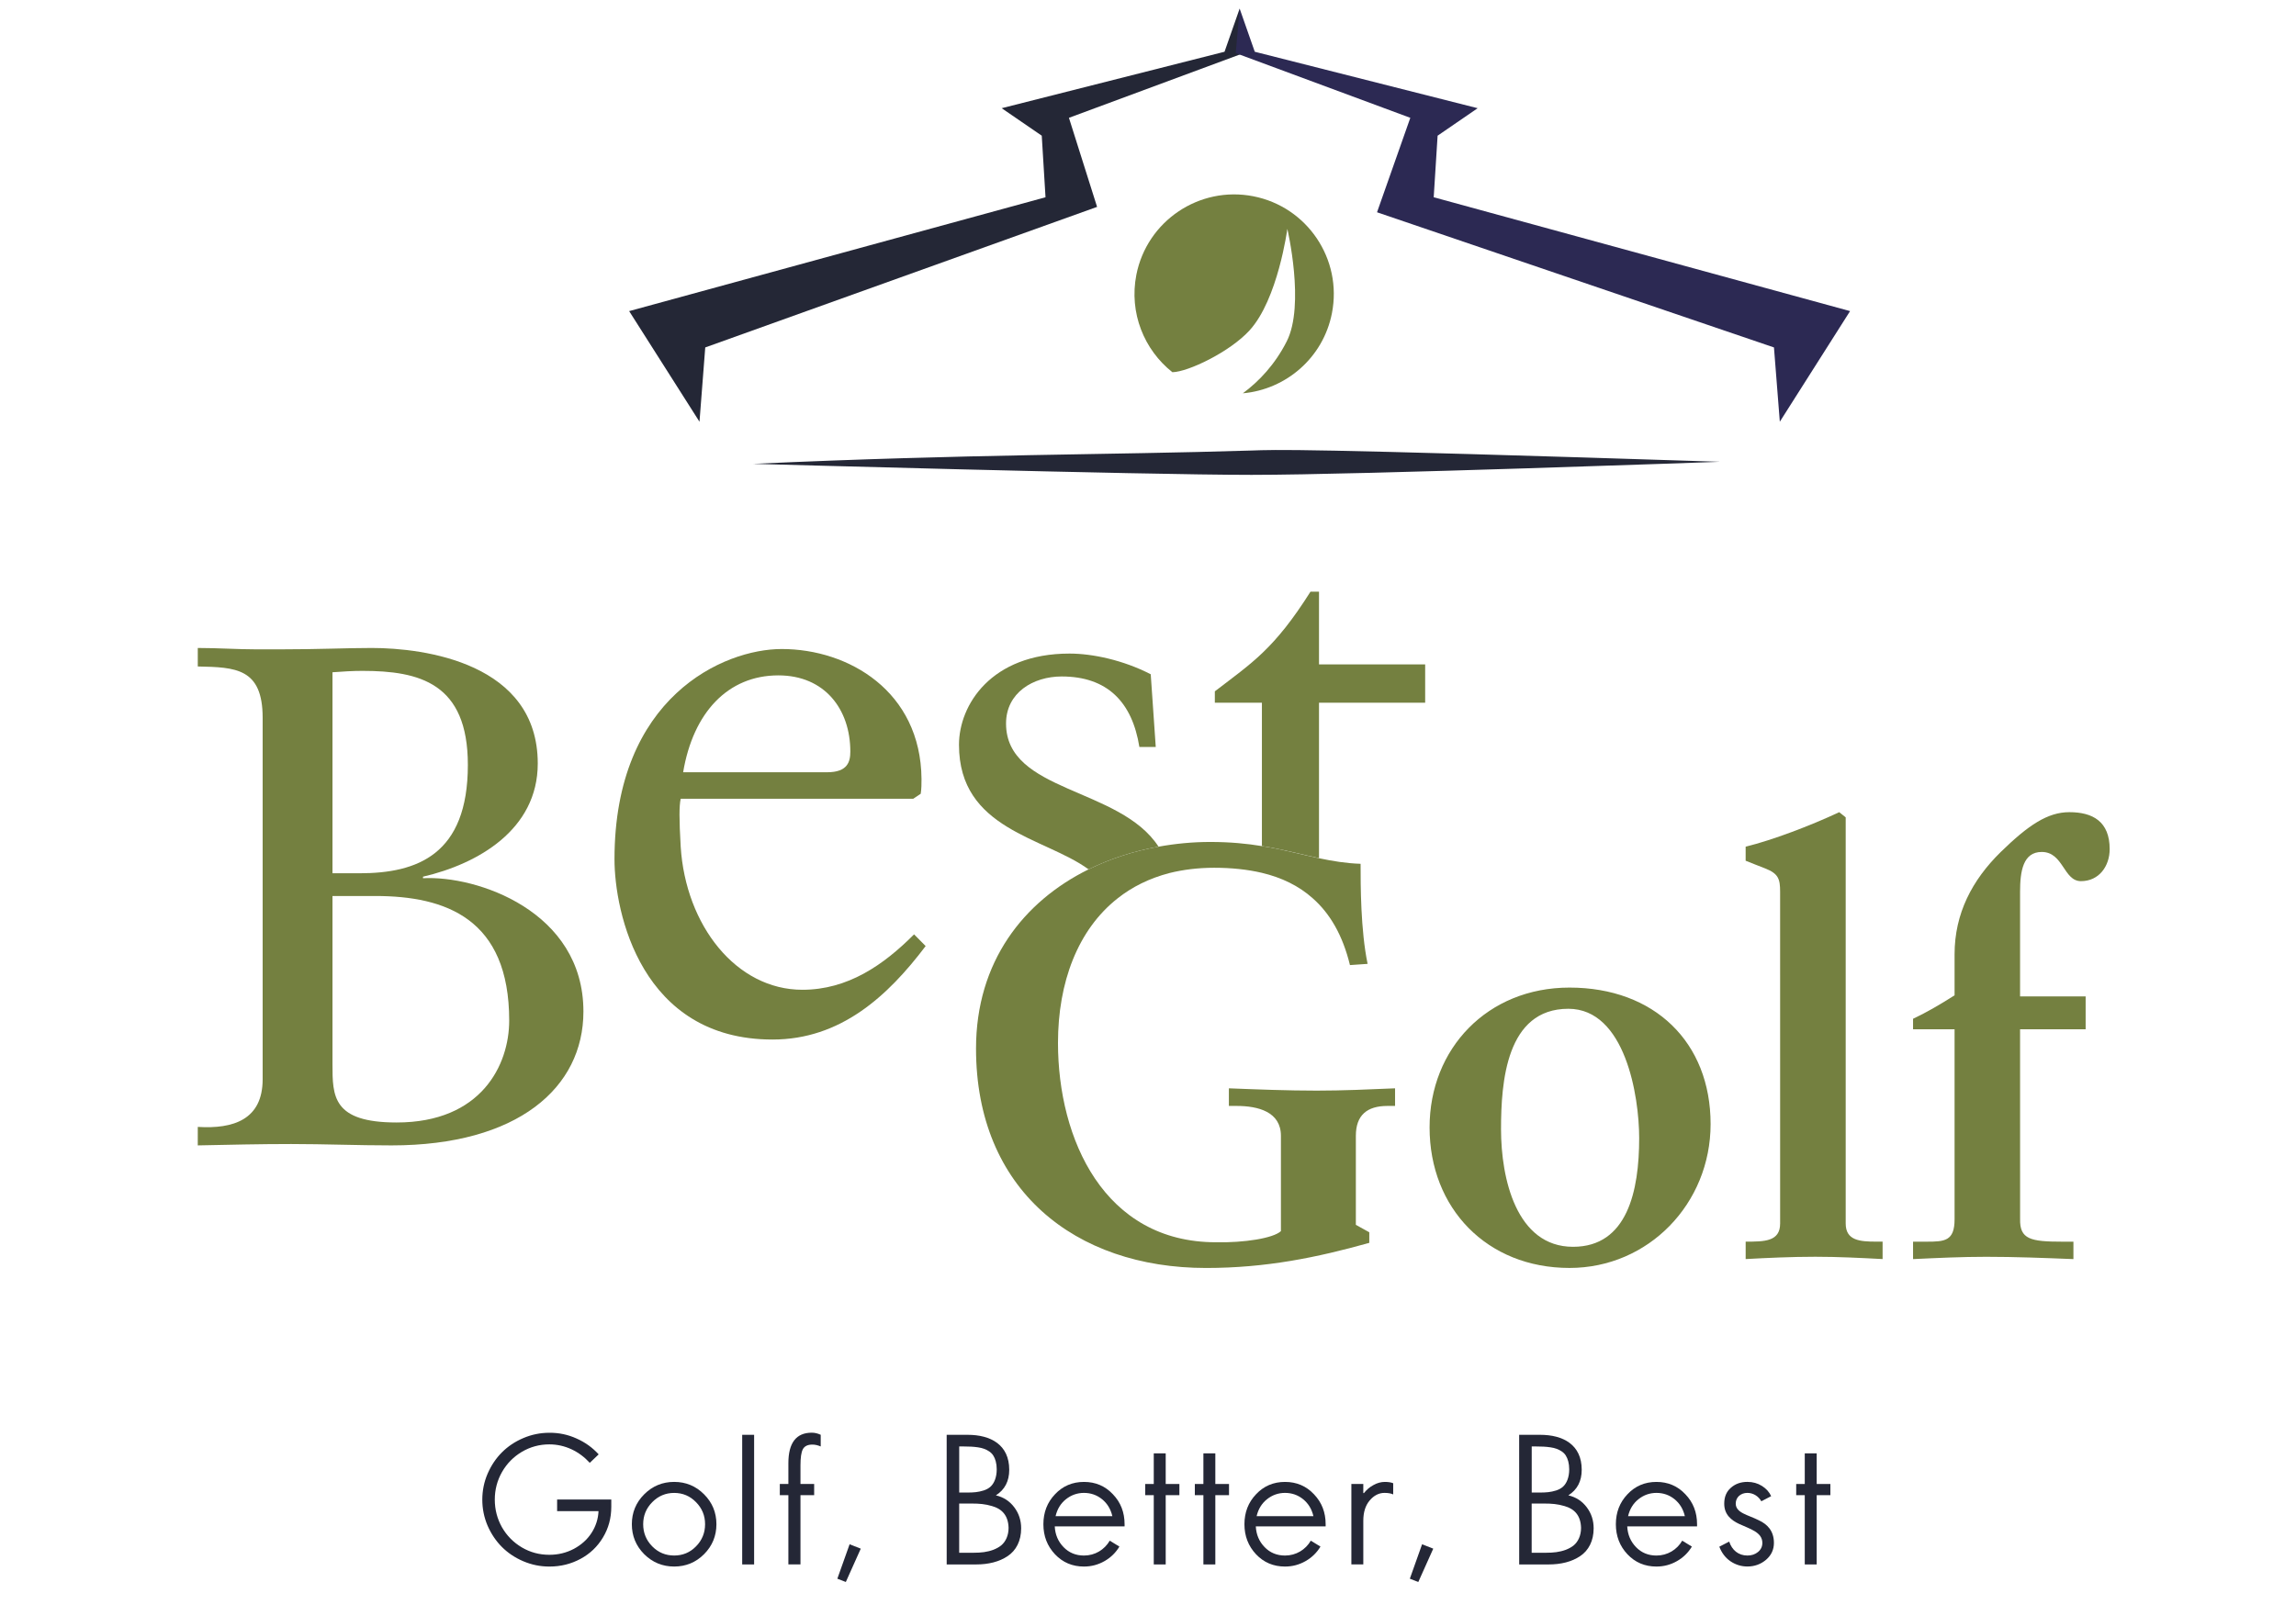
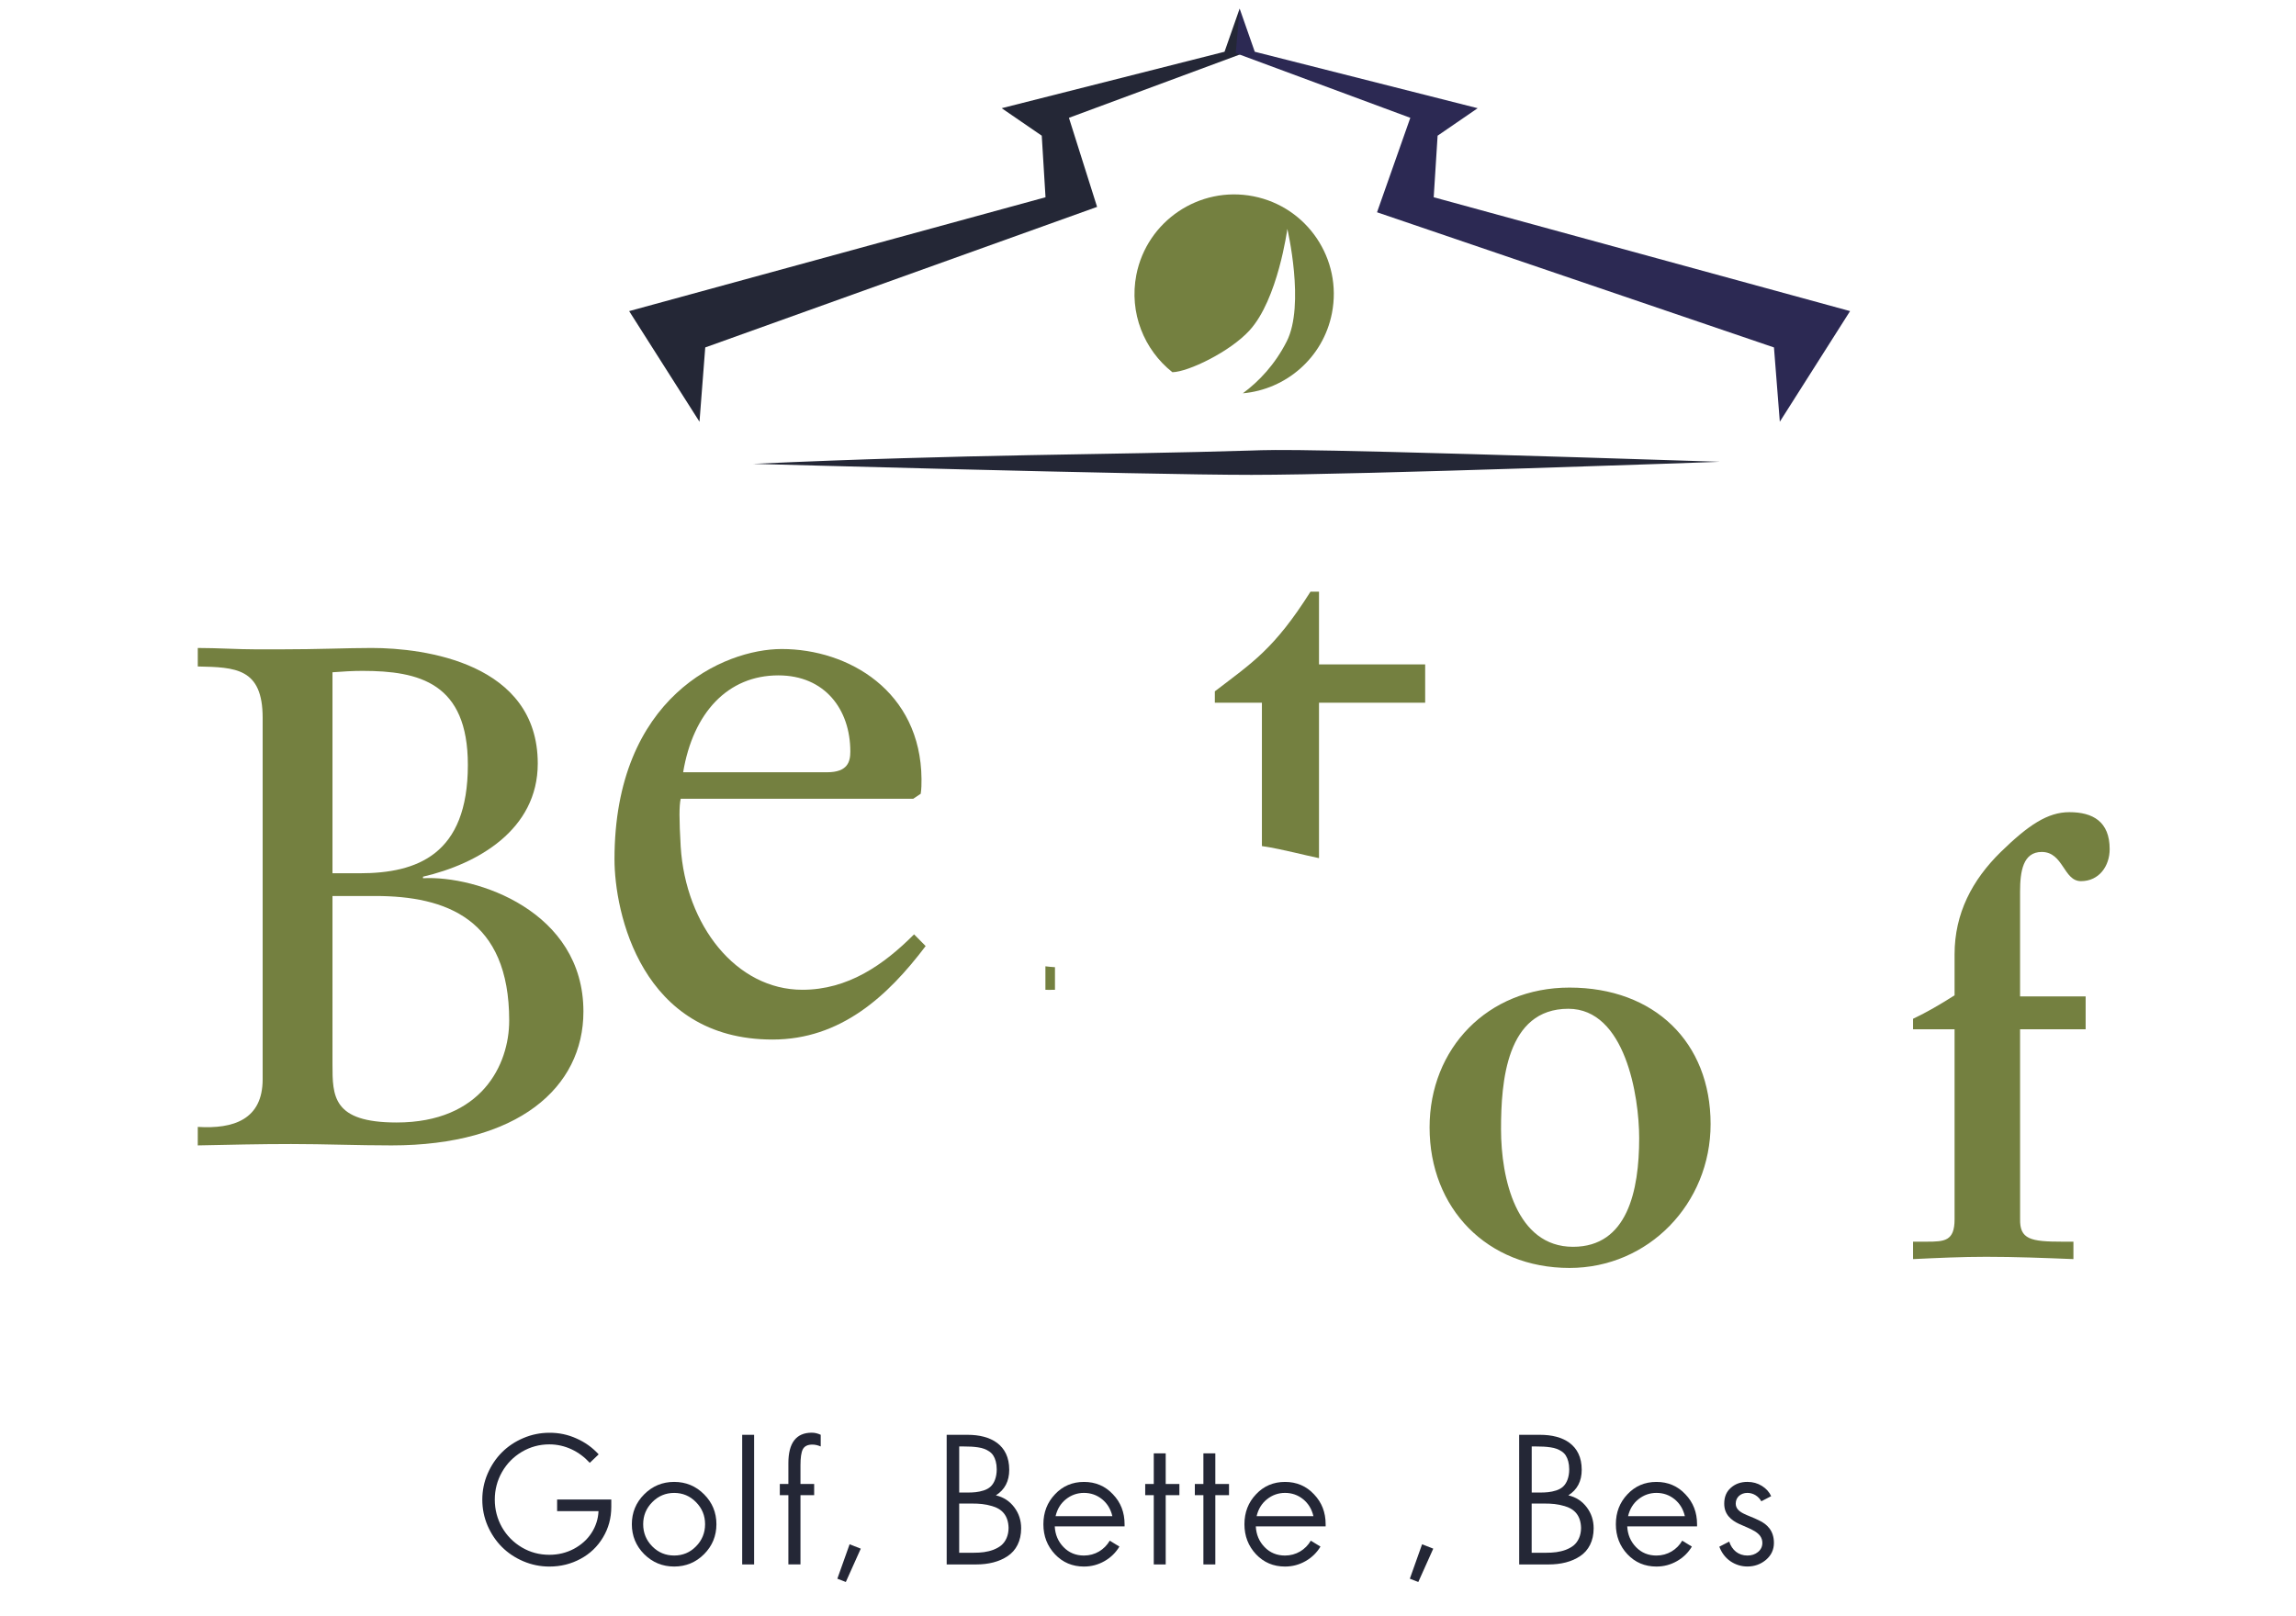
<svg xmlns="http://www.w3.org/2000/svg" version="1.1" id="Layer_1" x="0px" y="0px" width="267px" height="188px" viewBox="0 0 267 188" enable-background="new 0 0 267 188" xml:space="preserve">
  <g>
    <g>
      <path fill="#748040" d="M23,131.078c4.141,0.256,7.544-0.842,7.544-5.547V83.502c0-5.799-3.15-5.889-7.544-5.98V75.37    c2.318,0,4.636,0.161,6.874,0.161h2.573c4.728,0,7.793-0.161,10.776-0.161c6.13,0,19.313,1.75,19.313,13.44    c0,7.694-6.966,11.683-13.345,13.163v0.18c6.218-0.342,18.655,3.811,18.655,15.504c0,8.863-7.627,15.572-22.304,15.572    c-3.894,0-7.793-0.16-11.687-0.16c-3.646,0-7.293,0.088-10.856,0.16L23,131.078L23,131.078z M38.664,101.576h3.154    c6.708,0,12.589-2.172,12.589-12.605c0-9.535-5.639-10.937-12.261-10.937c-1.081,0-2.239,0.067-3.482,0.162V101.576z     M38.664,123.783c0,3.717,0,6.781,7.46,6.781c9.865,0,13.09-6.707,13.09-11.854c0-11.852-7.368-14.49-15.575-14.49h-4.976    L38.664,123.783L38.664,123.783z" />
      <path fill="#748040" d="M121.57,112.398v2.729c0.129,0,0.266,0.012,0.393,0.012c0.248,0,0.484-0.012,0.719-0.012V112.5    C122.298,112.467,121.925,112.455,121.57,112.398z" />
      <g>
-         <path fill="#748040" d="M116.992,84.154c0-3.573,3.15-5.469,6.469-5.469c5.305,0,8.203,2.973,9.037,8.204h1.904l-0.584-8.46     c-3.228-1.663-6.797-2.407-9.443-2.407c-9.119,0-12.855,5.979-12.855,10.611c0,9.898,9.941,10.738,15.068,14.488     c2.525-1.238,5.277-2.139,8.139-2.639C130.203,91.518,116.992,92.195,116.992,84.154z" />
        <path fill="#748040" d="M165.732,81.741v-4.463h-12.346v-8.456h-0.99c-4.238,6.708-6.807,8.276-11.123,11.593v1.326h5.473v16.673     c1.377,0.205,2.605,0.484,3.783,0.754c0.988,0.229,1.93,0.455,2.857,0.65V81.741H165.732z" />
-         <path fill="#748040" d="M146.746,98.414c-1.721-0.283-3.668-0.48-6.014-0.48c-2.029,0-4.037,0.193-6.006,0.549     c-2.862,0.5-5.614,1.4-8.141,2.641c-7.562,3.734-13.084,10.752-13.084,20.842c0,16.41,11.506,25.521,26.747,25.521     c7.008,0,12.933-1.228,18.985-2.922v-1.231l-1.562-0.864v-10.352c0-2.401,1.298-3.479,3.675-3.479h0.885v-2.048     c-3.065,0.132-6.062,0.267-9.116,0.267c-3.408,0-6.808-0.135-10.21-0.267v2.048h0.888c2.517,0,5.164,0.682,5.164,3.479v11.082     c-0.881,0.828-4.283,1.365-7.556,1.296c-12.994,0-18.369-11.981-18.369-23.19c0-7.037,2.299-13.166,6.938-16.814     c1.69-1.34,3.7-2.334,6.013-2.94c1.597-0.396,3.332-0.616,5.216-0.616c1.995,0,3.852,0.192,5.545,0.59     c2.291,0.547,4.28,1.498,5.922,2.969c2.01,1.777,3.481,4.308,4.319,7.761l2.052-0.142c-0.815-3.953-0.815-9.135-0.815-11.639     c-1.709-0.056-3.259-0.318-4.836-0.648c-0.929-0.194-1.869-0.422-2.857-0.649C149.352,98.898,148.123,98.619,146.746,98.414z" />
      </g>
      <path fill="#748040" d="M182.516,114.873c9.869,0,16.408,6.357,16.408,15.875c0,9.252-7.223,16.736-16.408,16.736    c-9.6,0-16.271-6.947-16.271-16.342C166.242,121.963,172.982,114.873,182.516,114.873z M174.553,131.346    c0,5.727,1.775,13.678,8.375,13.678c6.326,0,7.691-6.521,7.691-12.645c0-4.893-1.629-15.041-8.236-15.041    C175.158,117.338,174.553,125.852,174.553,131.346z" />
-       <path fill="#748040" d="M207.008,103.727c0-1.5-0.199-2.113-1.762-2.725c-0.748-0.271-1.498-0.604-2.246-0.885v-1.635    c3.063-0.748,7.551-2.443,10.881-4.012l0.754,0.604v47.24c0,1.979,1.637,2.109,3.543,2.109h0.748v2.027    c-2.58-0.135-5.178-0.268-7.82-0.268c-2.799,0-5.594,0.133-8.104,0.268v-2.027c2.182,0,4.008,0,4.008-2.109L207.008,103.727    L207.008,103.727z" />
      <path fill="#748040" d="M234.916,141.762c-0.066,2.398,1.229,2.666,4.906,2.666h1.295v2.027    c-3.408-0.135-6.748-0.268-10.146-0.268c-2.863,0-5.643,0.133-8.504,0.268v-2.027h1.564c2.111,0,3.264-0.068,3.264-2.6v-22.102    h-4.828v-1.225c1.633-0.771,3.195-1.691,4.828-2.729v-4.758c0-4.77,2.047-8.652,5.371-11.914c3.209-3.131,5.457-4.631,7.975-4.631    c2.719,0,4.691,1.084,4.691,4.295c0,1.965-1.219,3.729-3.338,3.729c-2.037,0-2.037-3.396-4.563-3.396    c-2.174,0-2.518,2.248-2.518,4.625v12.18h7.625v3.82h-7.625L234.916,141.762L234.916,141.762z" />
      <path fill="#748040" d="M79.157,92.909c-0.184,0.86-0.184,2.312,0,5.573c0.576,9.148,6.449,16.645,14.15,16.645    c5.282,0,9.431-2.873,12.99-6.445l1.346,1.361c-4.428,5.863-9.911,10.873-17.805,10.873c-15.297,0-18.379-14.832-18.379-20.977    c0-18.874,12.703-24.447,19.443-24.447c7.787,0,16.168,4.912,16.26,15.106c0,0.569,0,1.15-0.092,1.73l-0.867,0.58L79.157,92.909    L79.157,92.909z M96.192,89.826c2.397,0,2.691-1.242,2.691-2.41c0-4.914-2.974-8.858-8.37-8.858    c-5.871,0-9.911,4.332-11.071,11.269L96.192,89.826L96.192,89.826z" />
      <g>
        <path fill="#748040" d="M154.889,36.431c1.232-6.285-2.861-12.372-9.143-13.602c-6.281-1.227-12.368,2.868-13.602,9.142     c-0.859,4.416,0.895,8.715,4.193,11.324c1.843-0.038,6.687-2.368,8.963-4.856c3.312-3.612,4.404-11.817,4.404-11.817     s2.08,8.861-0.076,13.096c-1.369,2.69-3.211,4.632-5.099,6.03C149.547,45.303,153.877,41.612,154.889,36.431z" />
      </g>
      <polyline fill="#242736" points="144.613,6.179 144.158,1 142.4,6.02 116.486,12.586 121.145,15.783 121.582,22.944     73.164,36.187 81.343,49.054 82.013,40.413 127.579,24.064 127.579,24.064 124.305,13.704   " />
      <polyline fill="#2C2953" points="143.703,6.179 144.158,1 145.916,6.02 171.836,12.586 167.178,15.783 166.725,22.944     215.143,36.187 206.973,49.054 206.293,40.413 160.148,24.696 160.139,24.674 164.004,13.704   " />
      <path fill="#242736" d="M87.585,53.953c25.267-1.152,41.095-1.026,57.954-1.55c2.947-0.094,4.885-0.293,54.469,1.31    c0,0-41.775,1.521-54.469,1.521C132.845,55.234,87.585,53.953,87.585,53.953z" />
    </g>
    <g>
      <g>
        <path fill="#242736" d="M67.041,167.32c0.996,0.439,1.855,1.056,2.578,1.847l-1.035,0.985c-1.211-1.328-2.871-2.147-4.697-2.147     c-1.162,0-2.227,0.293-3.203,0.869c-0.967,0.576-1.738,1.356-2.305,2.345c-0.557,0.985-0.84,2.051-0.84,3.213     s0.283,2.235,0.84,3.223c0.566,0.986,1.338,1.759,2.305,2.334c0.977,0.576,2.041,0.859,3.203,0.859     c1.035,0,1.982-0.234,2.852-0.693c0.869-0.469,1.553-1.084,2.051-1.854c0.498-0.771,0.771-1.621,0.811-2.529h-4.814v-1.356h6.299     v0.858c0,1.299-0.322,2.49-0.967,3.556c-0.635,1.063-1.504,1.896-2.607,2.489c-1.103,0.596-2.305,0.897-3.623,0.897     c-1.055,0-2.061-0.204-3.027-0.614c-0.966-0.41-1.797-0.967-2.49-1.66c-0.693-0.692-1.25-1.522-1.67-2.479     c-0.41-0.967-0.615-1.974-0.615-3.026c0-1.055,0.205-2.062,0.615-3.019c0.42-0.968,0.977-1.797,1.67-2.489     c0.693-0.693,1.523-1.25,2.49-1.66c0.967-0.41,1.973-0.615,3.027-0.615C65,166.646,66.055,166.872,67.041,167.32z" />
        <path fill="#242736" d="M73.477,177.292c0-1.356,0.479-2.521,1.436-3.478c0.967-0.967,2.129-1.444,3.486-1.444     s2.52,0.479,3.477,1.444c0.957,0.957,1.436,2.119,1.436,3.478s-0.479,2.521-1.436,3.485c-0.957,0.957-2.119,1.437-3.477,1.437     s-2.52-0.479-3.486-1.437C73.956,179.813,73.477,178.648,73.477,177.292z M74.795,177.292c0,1.006,0.352,1.864,1.055,2.578     c0.703,0.713,1.553,1.063,2.549,1.063s1.846-0.353,2.539-1.063c0.703-0.714,1.055-1.572,1.055-2.578s-0.352-1.854-1.055-2.567     c-0.693-0.713-1.543-1.074-2.539-1.074s-1.846,0.361-2.549,1.074S74.795,176.286,74.795,177.292z" />
        <path fill="#242736" d="M86.309,166.893h1.387v15.078h-1.387V166.893z" />
        <path fill="#242736" d="M90.684,172.613h0.996v-2.422c0-2.362,0.908-3.545,2.725-3.545c0.332,0,0.674,0.078,1.035,0.244v1.356     c-0.342-0.146-0.664-0.216-0.977-0.216c-0.547,0-0.918,0.188-1.104,0.548s-0.273,0.985-0.273,1.864v2.168h1.592v1.3h-1.592v8.058     H91.68v-8.058h-0.996V172.613z" />
        <path fill="#242736" d="M98.799,179.626l1.299,0.509l-1.738,3.877l-0.986-0.382L98.799,179.626z" />
        <path fill="#242736" d="M110.088,166.893h2.441c2.676,0,4.834,1.151,4.834,4.063c0,1.338-0.518,2.323-1.553,2.979     c0.889,0.205,1.602,0.674,2.139,1.387c0.537,0.714,0.801,1.523,0.801,2.451c0,1.455-0.586,2.578-1.572,3.231     c-0.977,0.654-2.217,0.968-3.691,0.968h-3.397L110.088,166.893L110.088,166.893z M112.441,173.609c0.791,0,1.3-0.039,1.953-0.244     c0.322-0.105,0.586-0.254,0.791-0.438c0.42-0.383,0.724-1.074,0.724-2.021c0-0.693-0.166-1.24-0.4-1.602     c-0.233-0.383-0.674-0.637-1.063-0.781c-0.391-0.156-1.035-0.227-1.514-0.254c-0.244-0.011-0.527-0.021-0.859-0.021h-0.527v5.359     h0.895V173.609z M113.223,180.611c0.859,0,1.572-0.077,2.285-0.342c0.361-0.138,0.674-0.313,0.928-0.519     c0.508-0.431,0.851-1.133,0.851-2.041c-0.039-1.444-0.781-2.207-1.925-2.528c-0.791-0.234-1.465-0.293-2.354-0.293h-1.465v5.723     H113.223z" />
        <path fill="#242736" d="M130.782,177.546h-8.125c0.049,0.957,0.391,1.759,1.024,2.412c0.635,0.653,1.426,0.978,2.373,0.978     c1.279,0,2.383-0.674,2.998-1.729l1.123,0.686c-0.42,0.703-0.996,1.27-1.729,1.688c-0.733,0.419-1.523,0.635-2.393,0.635     c-1.349,0-2.472-0.479-3.369-1.426c-0.898-0.957-1.349-2.119-1.349-3.496s0.449-2.539,1.349-3.484     c0.897-0.957,2.021-1.438,3.369-1.438c1.348,0,2.471,0.479,3.368,1.438c0.908,0.945,1.356,2.107,1.356,3.484v0.254     L130.782,177.546L130.782,177.546z M129.355,176.354c-0.194-0.83-0.596-1.482-1.201-1.973c-0.604-0.488-1.309-0.732-2.1-0.732     c-0.771,0-1.475,0.244-2.09,0.732c-0.615,0.488-1.016,1.143-1.211,1.973H129.355z" />
        <path fill="#242736" d="M133.175,172.613h0.996v-3.563h1.388v3.563h1.592v1.3h-1.592v8.058h-1.388v-8.058h-0.996V172.613z" />
        <path fill="#242736" d="M138.947,172.613h0.996v-3.563h1.387v3.563h1.592v1.3h-1.592v8.058h-1.387v-8.058h-0.996V172.613z" />
        <path fill="#242736" d="M154.162,177.546h-8.125c0.049,0.957,0.391,1.759,1.025,2.412c0.633,0.653,1.426,0.978,2.373,0.978     c1.277,0,2.383-0.674,2.998-1.729l1.123,0.686c-0.42,0.703-0.996,1.27-1.729,1.688s-1.522,0.635-2.394,0.635     c-1.349,0-2.472-0.479-3.369-1.426c-0.897-0.957-1.349-2.119-1.349-3.496s0.449-2.539,1.349-3.484     c0.897-0.957,2.021-1.438,3.369-1.438s2.471,0.479,3.369,1.438c0.907,0.945,1.356,2.107,1.356,3.484v0.254L154.162,177.546     L154.162,177.546z M152.736,176.354c-0.195-0.83-0.596-1.482-1.201-1.973c-0.605-0.488-1.309-0.732-2.1-0.732     c-0.771,0-1.477,0.244-2.09,0.732c-0.615,0.488-1.018,1.143-1.213,1.973H152.736z" />
-         <path fill="#242736" d="M157.15,172.613h1.387v1.056h0.078c0.303-0.392,0.674-0.703,1.113-0.938     c0.438-0.244,0.879-0.359,1.309-0.359c0.4,0,0.732,0.049,0.977,0.154v1.301c-0.244-0.117-0.576-0.178-1.016-0.178     c-0.645,0-1.221,0.293-1.719,0.879s-0.742,1.377-0.742,2.363v5.078h-1.387V172.613L157.15,172.613z" />
        <path fill="#242736" d="M165.373,179.626l1.299,0.509l-1.738,3.877l-0.986-0.382L165.373,179.626z" />
        <path fill="#242736" d="M176.662,166.893h2.441c2.676,0,4.834,1.151,4.834,4.063c0,1.338-0.52,2.323-1.555,2.979     c0.891,0.205,1.604,0.674,2.141,1.387c0.537,0.714,0.801,1.523,0.801,2.451c0,1.455-0.586,2.578-1.572,3.231     c-0.977,0.654-2.217,0.968-3.691,0.968h-3.396L176.662,166.893L176.662,166.893z M179.016,173.609     c0.791,0,1.299-0.039,1.953-0.244c0.322-0.105,0.586-0.254,0.791-0.438c0.42-0.383,0.723-1.074,0.723-2.021     c0-0.693-0.166-1.24-0.398-1.602c-0.232-0.383-0.674-0.637-1.063-0.781c-0.393-0.156-1.035-0.227-1.516-0.254     c-0.242-0.011-0.525-0.021-0.857-0.021h-0.527v5.359h0.895V173.609z M179.797,180.611c0.859,0,1.572-0.077,2.285-0.342     c0.361-0.138,0.674-0.313,0.928-0.519c0.508-0.431,0.85-1.133,0.85-2.041c-0.039-1.444-0.779-2.207-1.924-2.528     c-0.791-0.234-1.465-0.293-2.354-0.293h-1.465v5.723H179.797z" />
        <path fill="#242736" d="M197.355,177.546h-8.125c0.049,0.957,0.391,1.759,1.023,2.412s1.428,0.978,2.373,0.978     c1.279,0,2.385-0.674,2.998-1.729l1.123,0.686c-0.42,0.703-0.996,1.27-1.729,1.688c-0.732,0.419-1.522,0.635-2.394,0.635     c-1.349,0-2.472-0.479-3.369-1.426c-0.897-0.957-1.348-2.119-1.348-3.496s0.448-2.539,1.348-3.484     c0.897-0.957,2.021-1.438,3.369-1.438s2.472,0.479,3.369,1.438c0.907,0.945,1.356,2.107,1.356,3.484v0.254L197.355,177.546     L197.355,177.546z M195.93,176.354c-0.195-0.83-0.596-1.482-1.201-1.973c-0.604-0.488-1.309-0.732-2.1-0.732     c-0.771,0-1.475,0.244-2.09,0.732s-1.016,1.143-1.211,1.973H195.93z" />
        <path fill="#242736" d="M201.086,179.313c0.322,0.979,1.064,1.621,2.119,1.621c0.488,0,0.898-0.137,1.23-0.41     c0.342-0.283,0.508-0.635,0.508-1.055c0-1.26-1.438-1.621-2.695-2.207c-0.918-0.43-1.748-1.094-1.738-2.373     c0-0.771,0.254-1.387,0.771-1.836c0.518-0.459,1.152-0.684,1.924-0.684c0.625,0,1.191,0.156,1.689,0.469s0.857,0.713,1.072,1.191     l-1.143,0.596c-0.322-0.576-0.93-0.977-1.621-0.977c-0.771,0-1.355,0.508-1.355,1.24c0,1.104,1.436,1.309,2.693,1.951     c0.938,0.438,1.748,1.184,1.748,2.629c0,0.779-0.305,1.436-0.918,1.963c-0.615,0.518-1.338,0.779-2.168,0.779     c-0.713,0-1.367-0.205-1.963-0.604c-0.598-0.41-1.025-0.979-1.301-1.699L201.086,179.313z" />
-         <path fill="#242736" d="M208.879,172.613h0.996v-3.563h1.387v3.563h1.592v1.3h-1.592v8.058h-1.387v-8.058h-0.996V172.613z" />
      </g>
    </g>
  </g>
</svg>